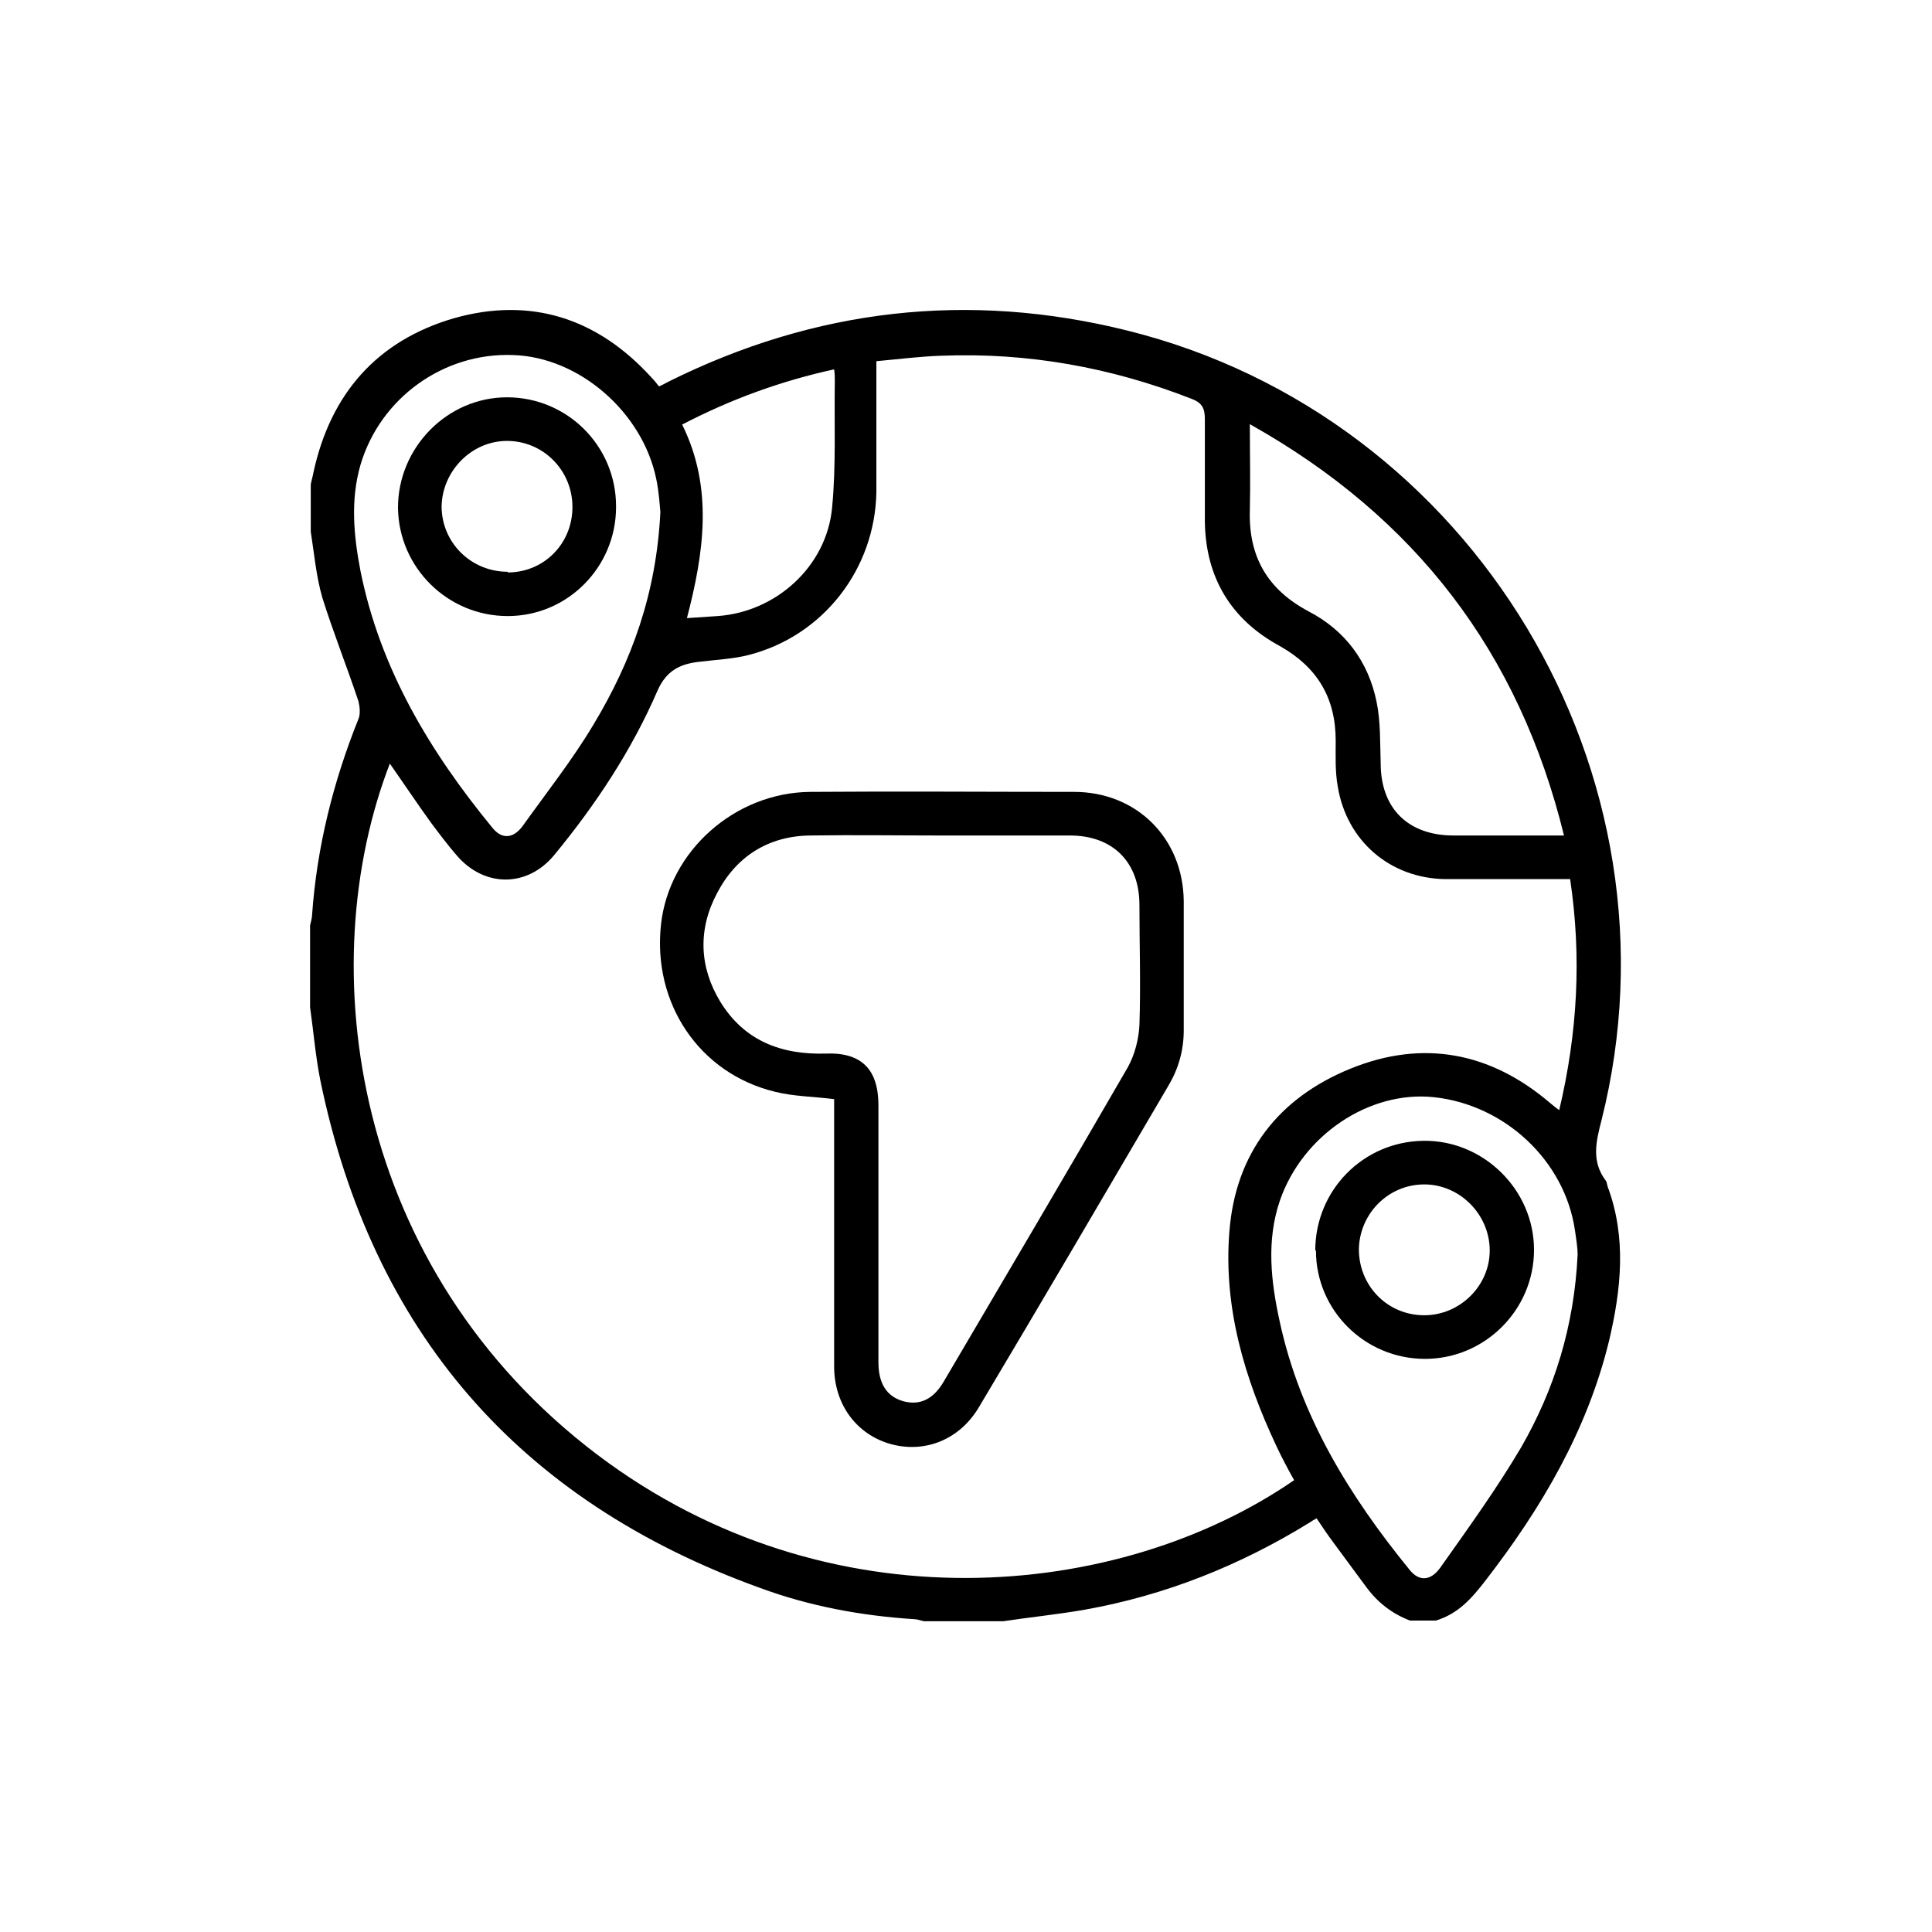
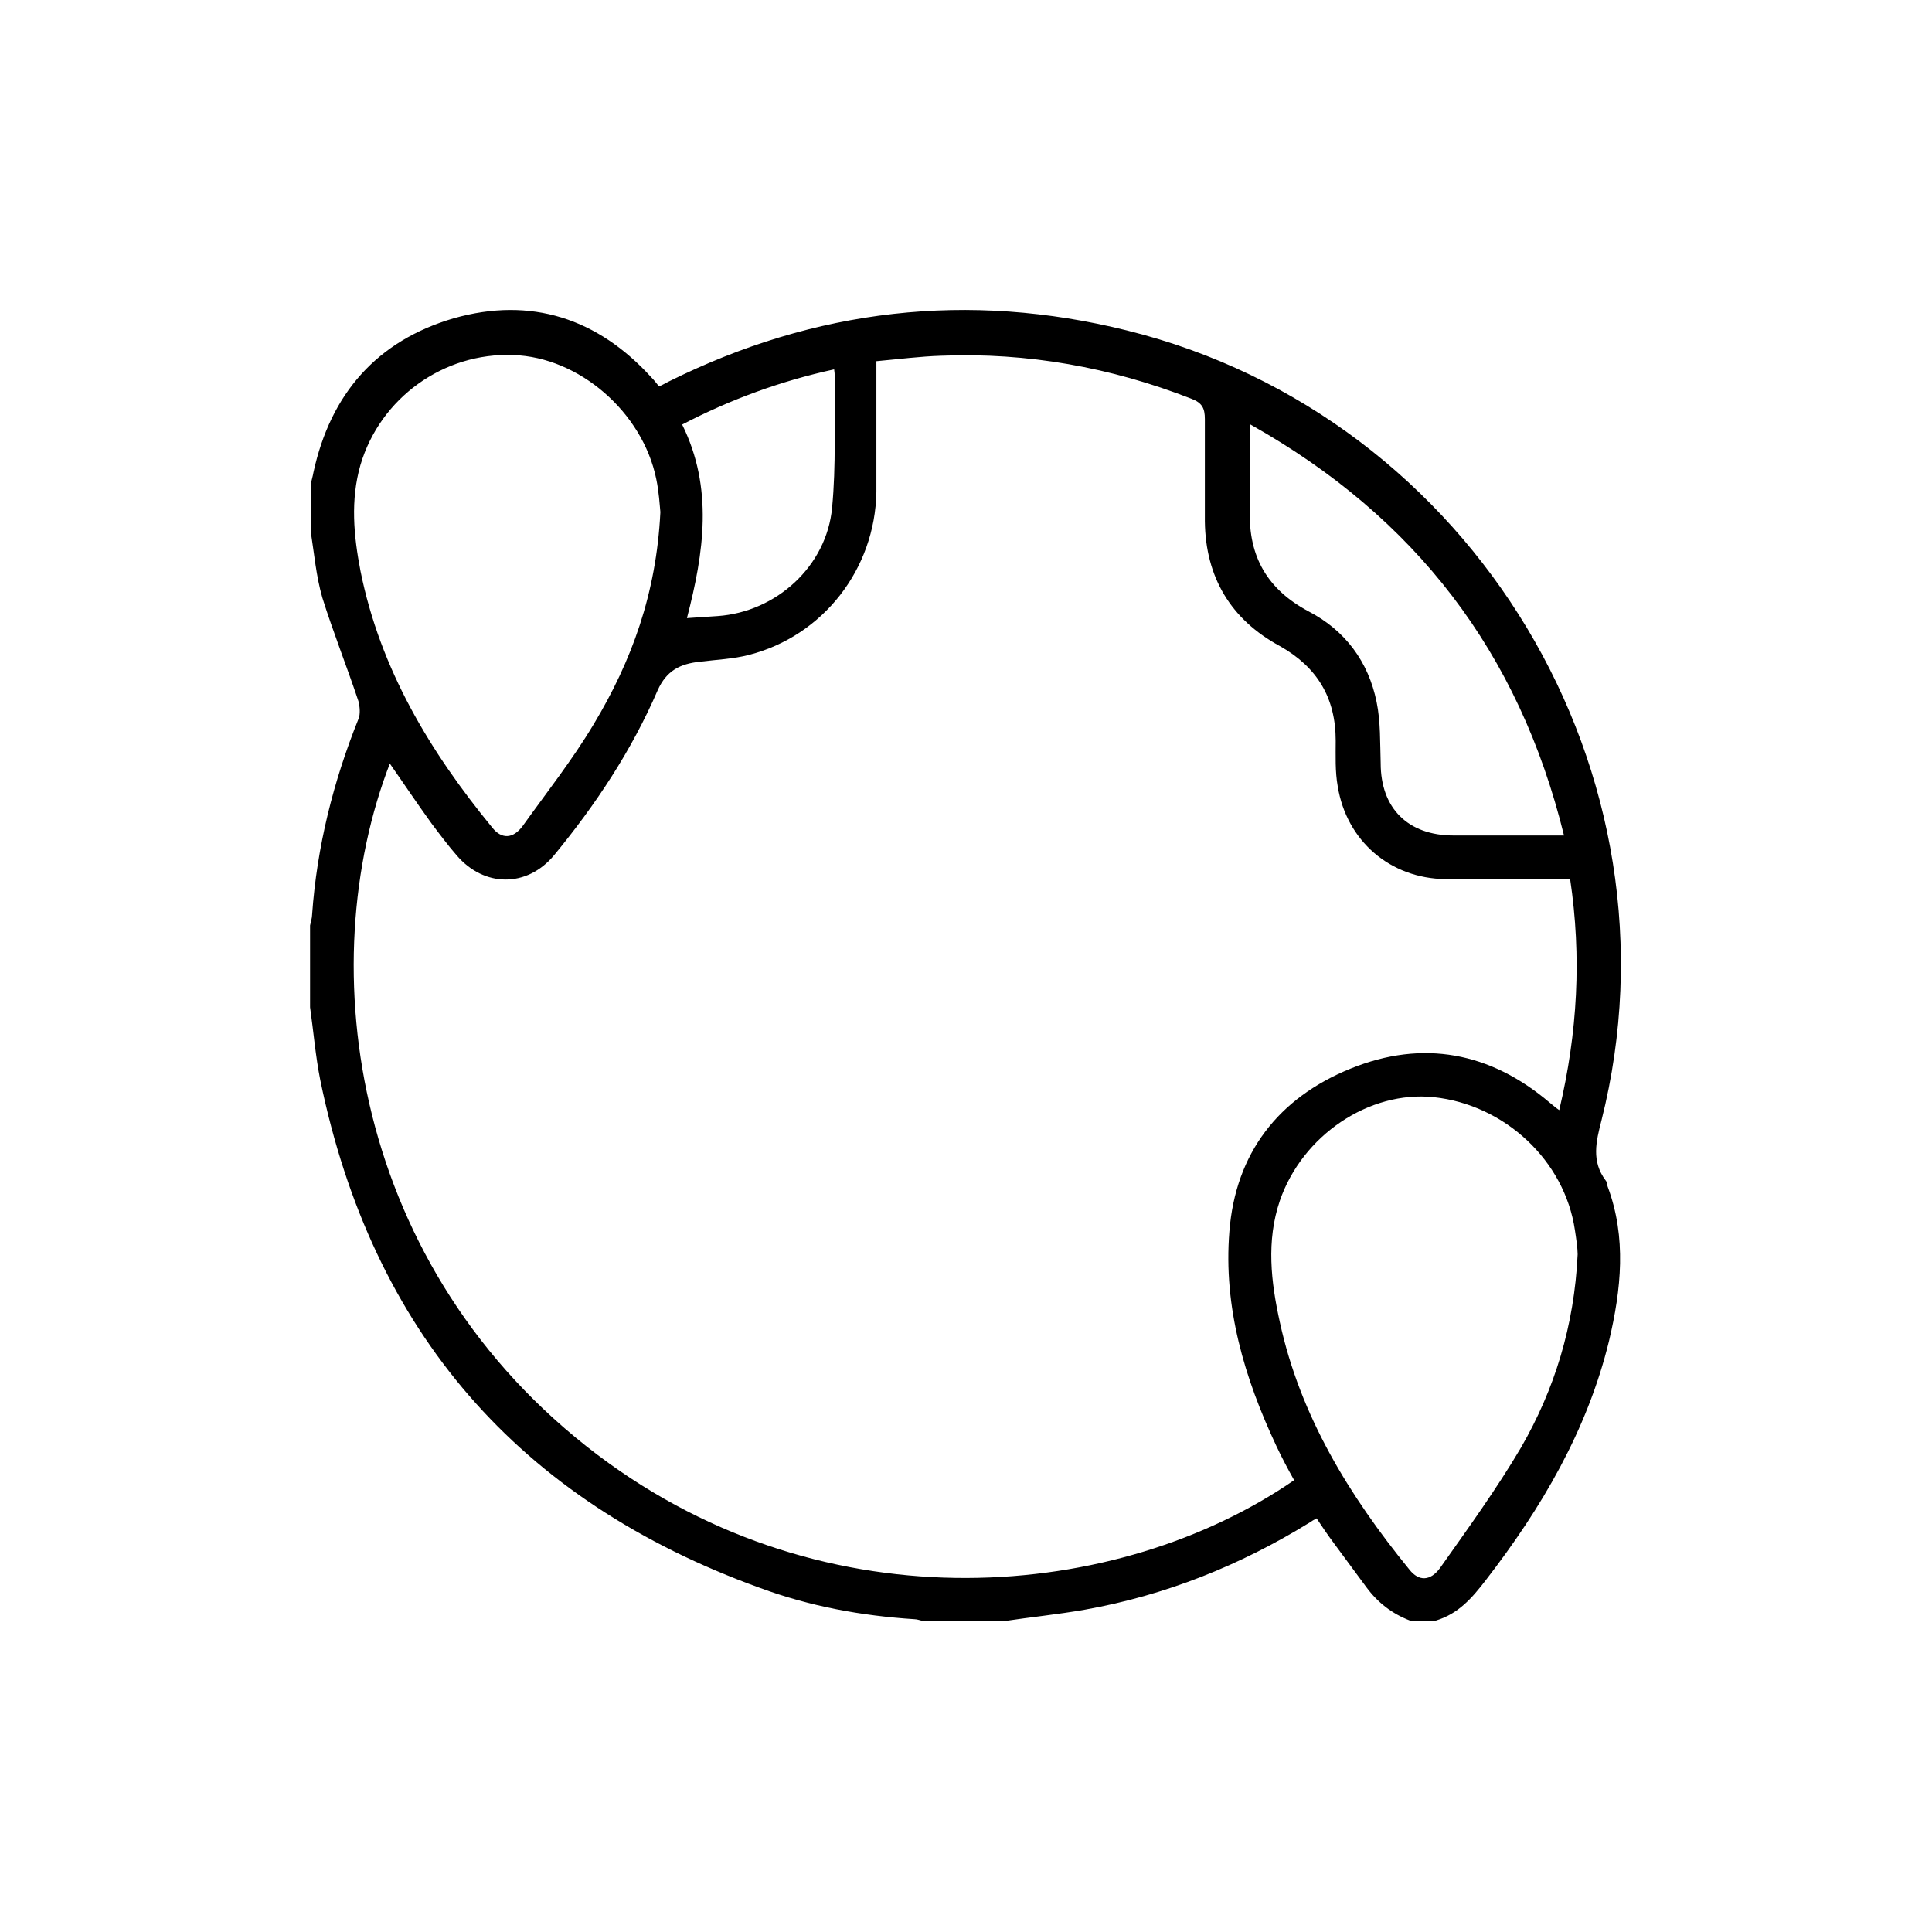
<svg xmlns="http://www.w3.org/2000/svg" id="Calque_1" data-name="Calque 1" version="1.1" viewBox="0 0 283.5 283.5">
  <defs>
    <style>
      .cls-1 {
        fill: #000;
        stroke-width: 0px;
      }
    </style>
  </defs>
  <path class="cls-1" d="M45.6,77.9c0-2.3,0-4.5,0-6.8.1-.6.3-1.2.4-1.8,2.5-11.5,9.3-19.3,20.6-22.6,11.3-3.2,21.1,0,29,8.7.4.4.7.8,1.1,1.3.5-.2,1-.5,1.4-.7,21.5-10.7,44-13.3,67.3-7.5,50.8,12.6,82.4,65.1,69.6,115.9-.8,3.1-1.5,6,.6,8.8.2.2.2.6.3.9,2.8,7.5,2,15.1.2,22.7-3.2,13.1-9.9,24.5-18.1,35.1-2,2.6-4,4.9-7.3,5.9h-3.8c-2.6-1-4.7-2.6-6.4-4.9-1.6-2.2-3.2-4.3-4.8-6.5-.9-1.2-1.7-2.4-2.5-3.6-.4.2-.7.4-1,.6-10.2,6.3-21.2,10.7-33,12.8-4,.7-8,1.1-12,1.7h-11.6c-.5-.1-1-.3-1.4-.3-7.8-.5-15.4-1.9-22.7-4.6-35.4-12.8-56.9-37.6-64.5-74.5-.7-3.5-1-7.2-1.5-10.7,0-4,0-8,0-12,.1-.5.3-1.1.3-1.6.7-9.9,3.1-19.5,6.8-28.7.3-.7.2-1.8,0-2.6-1.7-5.1-3.7-10.1-5.3-15.2-.9-3.1-1.2-6.5-1.7-9.7ZM57.3,111.8c-11.7,30-5.6,74.5,30.4,101.7,33.8,25.5,76.5,21.4,102.2,3.7-.9-1.6-1.8-3.3-2.6-5-4.7-10-7.8-20.4-6.9-31.5.9-11.5,7.2-19.6,17.8-23.9,10.6-4.3,20.5-2.4,29.2,5,.4.3.8.7,1.4,1.1,2.7-11.4,3.3-22.5,1.6-33.9-.9,0-1.6,0-2.3,0-5.3,0-10.6,0-16,0-8.1-.1-14.5-5.6-15.8-13.6-.4-2.2-.3-4.5-.3-6.7,0-6.3-2.7-10.8-8.2-13.9-7.2-3.9-10.9-10.1-11-18.3,0-5,0-10,0-15,0-1.6-.4-2.4-2-3-11.8-4.6-24-6.8-36.7-6.3-3.1.1-6.2.5-9.5.8,0,.9,0,1.6,0,2.3,0,5.6,0,11.3,0,16.9-.2,11.3-7.8,21.1-18.7,23.9-2.3.6-4.8.7-7.2,1-2.9.3-4.9,1.3-6.2,4.2-3.8,8.8-9.1,16.8-15.2,24.2-4,4.8-10.3,4.7-14.3,0-1.3-1.5-2.5-3.1-3.7-4.7-2.1-2.9-4.1-5.9-6.2-8.9ZM96.9,75.1c-.1-1-.2-2.9-.6-4.8-2-9.8-11.3-17.9-21-18.2-10.2-.4-19.5,6.3-22.4,16.1-1.5,5.2-1,10.4,0,15.6,2.9,14.4,10.2,26.5,19.3,37.6,1.4,1.8,3.1,1.7,4.5-.2,3.5-4.9,7.3-9.7,10.4-14.9,5.6-9.3,9.2-19.2,9.8-31.1ZM231.5,184c0-.8-.2-2.2-.4-3.5-1.5-10.2-10.3-18.4-20.7-19.5-9.5-1-19.3,5.6-22.6,15.2-2,5.9-1.3,11.9,0,17.8,3,13.8,10.2,25.5,19,36.3,1.4,1.8,3.1,1.7,4.5-.2,4.1-5.8,8.3-11.6,11.9-17.7,4.9-8.5,7.8-17.8,8.3-28.3ZM183.4,62.2c0,4.6.1,8.6,0,12.7-.2,6.8,2.6,11.6,8.6,14.8,5.4,2.8,8.8,7.4,10,13.3.6,2.9.5,6,.6,9,0,6.6,4,10.6,10.7,10.6,4.7,0,9.4,0,14.1,0h2.1c-6.6-26.9-21.8-46.7-46-60.3ZM100.8,90.7c1.6-.1,3-.2,4.5-.3,8.6-.6,16-7.3,16.8-15.9.6-6.2.3-12.5.4-18.7,0-.5,0-.9-.1-1.6-7.8,1.7-15.2,4.4-22.3,8.1,4.6,9.3,3.2,18.8.7,28.4Z" />
-   <path class="cls-1" d="M122.5,161.3c-3.1-.4-6-.4-8.8-1.1-11.1-2.7-18-13-16.7-24.6,1.2-10.7,10.8-19.3,21.9-19.4,12.9-.1,25.8,0,38.7,0,9.2,0,16,6.8,16.1,16,0,6.3,0,12.6,0,19,0,3-.8,5.7-2.3,8.2-9.2,15.7-18.4,31.4-27.7,47-2.8,4.8-7.9,6.9-13,5.5-5-1.4-8.3-5.8-8.3-11.4,0-12.3,0-24.6,0-37,0-.7,0-1.5,0-2.2ZM138.1,122.6s0,0,0,0c-6.4,0-12.9-.1-19.3,0-6.1.1-10.8,3.1-13.6,8.5-2.8,5.3-2.6,10.8.5,15.9,3.5,5.7,8.9,7.8,15.5,7.6,5.3-.2,7.7,2.4,7.7,7.6,0,12.6,0,25.2,0,37.7,0,3.1,1.2,5,3.6,5.7,2.5.7,4.5-.3,6-2.9,9-15.3,18.1-30.7,27-46.1,1-1.8,1.6-4.1,1.7-6.2.2-5.9,0-11.8,0-17.6,0-6.3-3.9-10.2-10.2-10.2-6.3,0-12.6,0-19,0Z" />
-   <path class="cls-1" d="M90.4,74.4c0,8.8-7.1,16-15.9,16-8.8,0-16-7.1-16.1-15.9,0-8.8,7.2-16.2,16-16.2,8.8,0,16,7.1,16,16ZM74.5,84c5.3,0,9.5-4.2,9.5-9.6,0-5.4-4.3-9.7-9.6-9.7-5.2,0-9.5,4.4-9.6,9.6,0,5.3,4.3,9.6,9.7,9.6Z" />
-   <path class="cls-1" d="M193,183.5c0-8.8,7-16,15.9-16.1,8.8-.1,16.2,7.2,16.2,16,0,8.8-7.2,16-16,16-8.8,0-16-7.1-16-15.9ZM199.4,183.3c0,5.4,4.2,9.7,9.6,9.7,5.2,0,9.6-4.3,9.6-9.5,0-5.3-4.4-9.7-9.6-9.7-5.3,0-9.5,4.3-9.6,9.5Z" />
</svg>